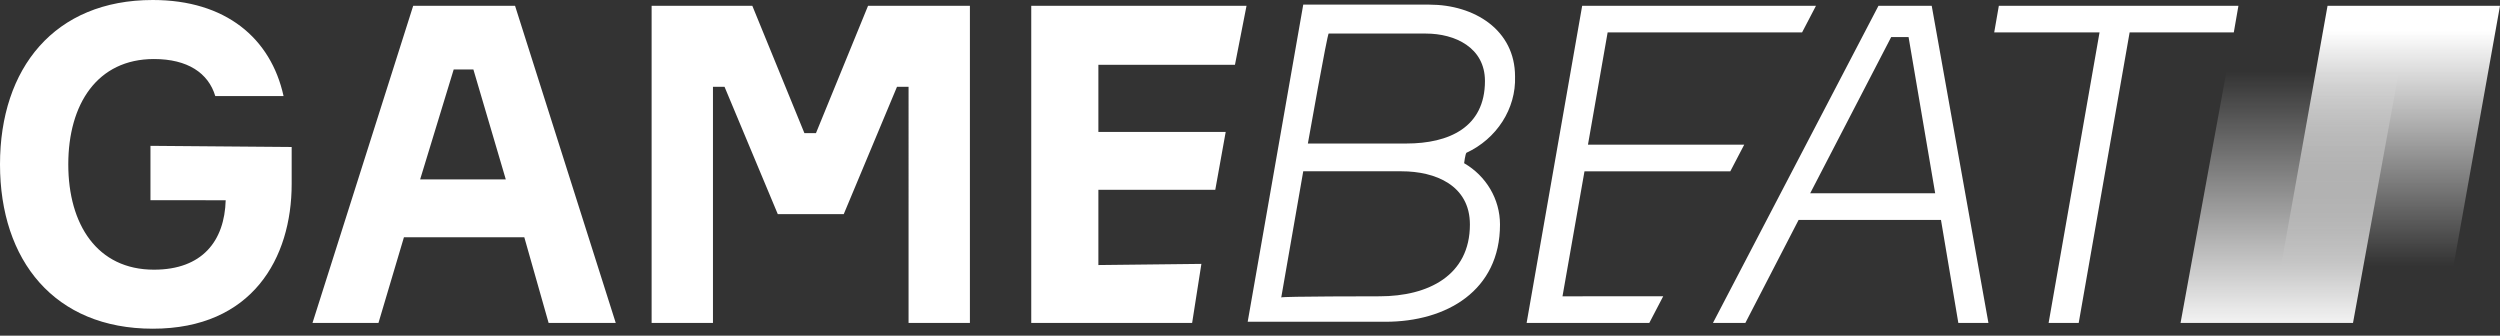
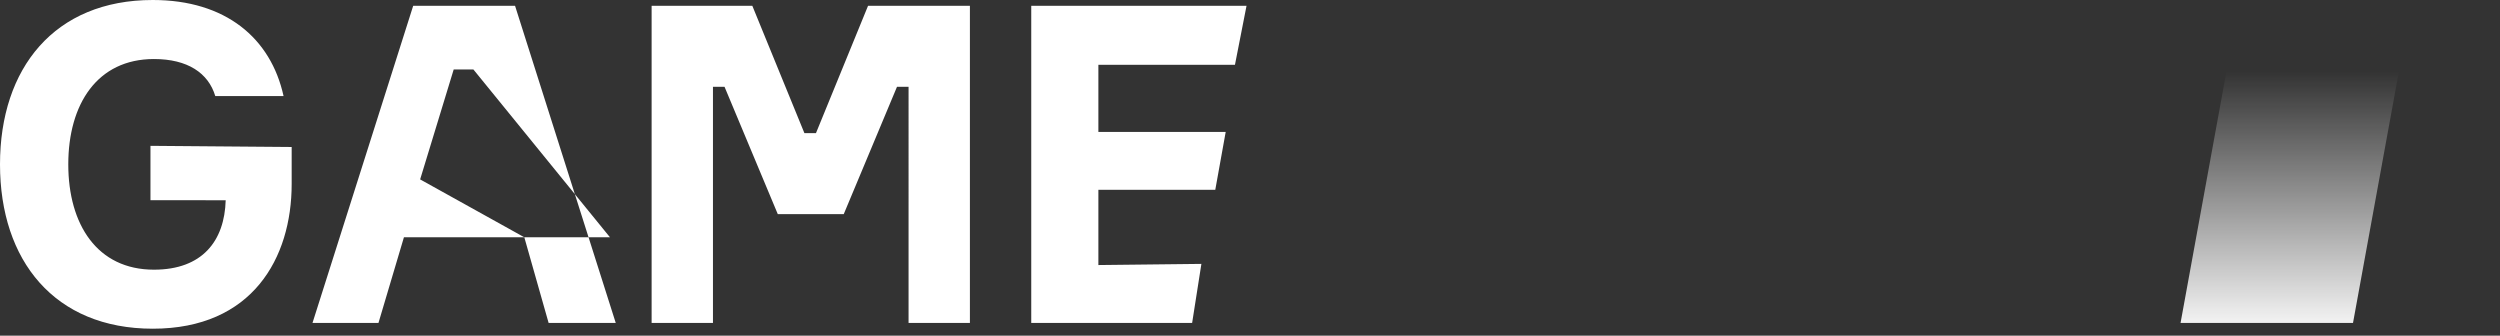
<svg xmlns="http://www.w3.org/2000/svg" version="1.1" id="Layer_1" x="0px" y="0px" viewBox="0 0 216 29" style="enable-background:new 0 0 216 29;" xml:space="preserve">
  <rect x="0" y="0" width="216" height="29" fill="#333333" stroke="none" />
  <style type="text/css">
	.st0{fill:#FFFFFF;}
	.st1{fill:url(#SVGID_1_);}
	.st2{fill:url(#SVGID_2_);}
</style>
-   <path class="st0" d="M25.2,12.7v3.2c0,6.4-3.4,12.5-12,12.5C4.7,28.4,0,22.5,0,14.2C0,5.9,4.7,0,13.2,0c6.3,0,10.2,3.3,11.3,8.3  h-5.9c-0.6-2-2.4-3.2-5.3-3.2c-4.9,0-7.4,3.9-7.4,9.1c0,5.2,2.5,9.1,7.4,9.1c4.2,0,6.1-2.5,6.2-6H13v-4.7L25.2,12.7  C25.2,12.6,25.2,12.7,25.2,12.7z M45.3,20.5H34.9l-2.2,7.4H27l8.7-27.4h8.8l8.7,27.4h-5.8L45.3,20.5L45.3,20.5z M36.3,15.5h7.4  L40.9,6h-1.7L36.3,15.5z M56.2,0.5H65l4.5,11h1l4.5-11h8.8v27.4h-5.3V7.5h-1l-4.6,11h-5.7l-4.6-11h-1v20.4h-5.3V0.5z M103.8,22.8  l-0.8,5.1H89.1V0.5h18.6l-1,5.1H94.9v5.8h11l-0.9,5H94.9v6.5L103.8,22.8L103.8,22.8L103.8,22.8z" />
-   <path class="st0" d="M126.5,14.1c1.9,1.1,3.1,3.1,3.1,5.3c0,5.7-4.6,8.4-9.9,8.4h-11.9l4.8-27.4h10.9c3.9,0,7.4,2.2,7.4,6.2  c0.1,2.8-1.6,5.4-4.2,6.6C126.6,13.3,126.5,14.1,126.5,14.1z M119.2,25.6c4.2,0,7.8-1.8,7.8-6.2c0-3.4-3-4.6-5.9-4.6h-8.5l-1.9,10.9  C110.7,25.6,119.2,25.6,119.2,25.6z M113,12.4h8.5c3.7,0,6.8-1.4,6.8-5.4c0-2.9-2.6-4.1-5.1-4.1h-8.4C114.7,2.8,113,12.4,113,12.4z   M143.7,25.6l-1.2,2.3h-10.6l4.8-27.4h20.2l-1.2,2.3h-16.8l-1.7,9.7h13.5l-1.2,2.3h-12.6l-1.9,10.8L143.7,25.6L143.7,25.6z   M171.8,27.9h-2.6l-1.5-8.9h-12.3l-4.6,8.9h-2.8l14.3-27.4h4.6L171.8,27.9L171.8,27.9z M156.4,16.7h10.8l-2.3-13.5h-1.5L156.4,16.7  L156.4,16.7z M193,2.8H184l-4.4,25.1H177l4.4-25.1h-9.1l0.4-2.3h20.7L193,2.8z" />
+   <path class="st0" d="M25.2,12.7v3.2c0,6.4-3.4,12.5-12,12.5C4.7,28.4,0,22.5,0,14.2C0,5.9,4.7,0,13.2,0c6.3,0,10.2,3.3,11.3,8.3  h-5.9c-0.6-2-2.4-3.2-5.3-3.2c-4.9,0-7.4,3.9-7.4,9.1c0,5.2,2.5,9.1,7.4,9.1c4.2,0,6.1-2.5,6.2-6H13v-4.7L25.2,12.7  C25.2,12.6,25.2,12.7,25.2,12.7z M45.3,20.5H34.9l-2.2,7.4H27l8.7-27.4h8.8l8.7,27.4h-5.8L45.3,20.5L45.3,20.5z h7.4  L40.9,6h-1.7L36.3,15.5z M56.2,0.5H65l4.5,11h1l4.5-11h8.8v27.4h-5.3V7.5h-1l-4.6,11h-5.7l-4.6-11h-1v20.4h-5.3V0.5z M103.8,22.8  l-0.8,5.1H89.1V0.5h18.6l-1,5.1H94.9v5.8h11l-0.9,5H94.9v6.5L103.8,22.8L103.8,22.8L103.8,22.8z" />
  <linearGradient id="SVGID_1_" gradientUnits="userSpaceOnUse" x1="206.126" y1="0.905" x2="206.126" y2="26.375" gradientTransform="matrix(1 0 0 -1 0 29)">
    <stop offset="0.2" style="stop-color:#FFFFFF;stop-opacity:0" />
    <stop offset="1" style="stop-color:#FFFFFF" />
  </linearGradient>
-   <path class="st1" d="M211.1,27.9h-14.9l4.9-27.4H216L211.1,27.9z" />
  <linearGradient id="SVGID_2_" gradientUnits="userSpaceOnUse" x1="198.399" y1="28.621" x2="198.399" y2="-0.317" gradientTransform="matrix(1 0 0 -1 0 29)">
    <stop offset="0.2" style="stop-color:#FFFFFF;stop-opacity:0" />
    <stop offset="1" style="stop-color:#FFFFFF" />
  </linearGradient>
  <path class="st2" d="M203.3,27.9h-14.9l5-27.4h14.9L203.3,27.9L203.3,27.9z" />
</svg>